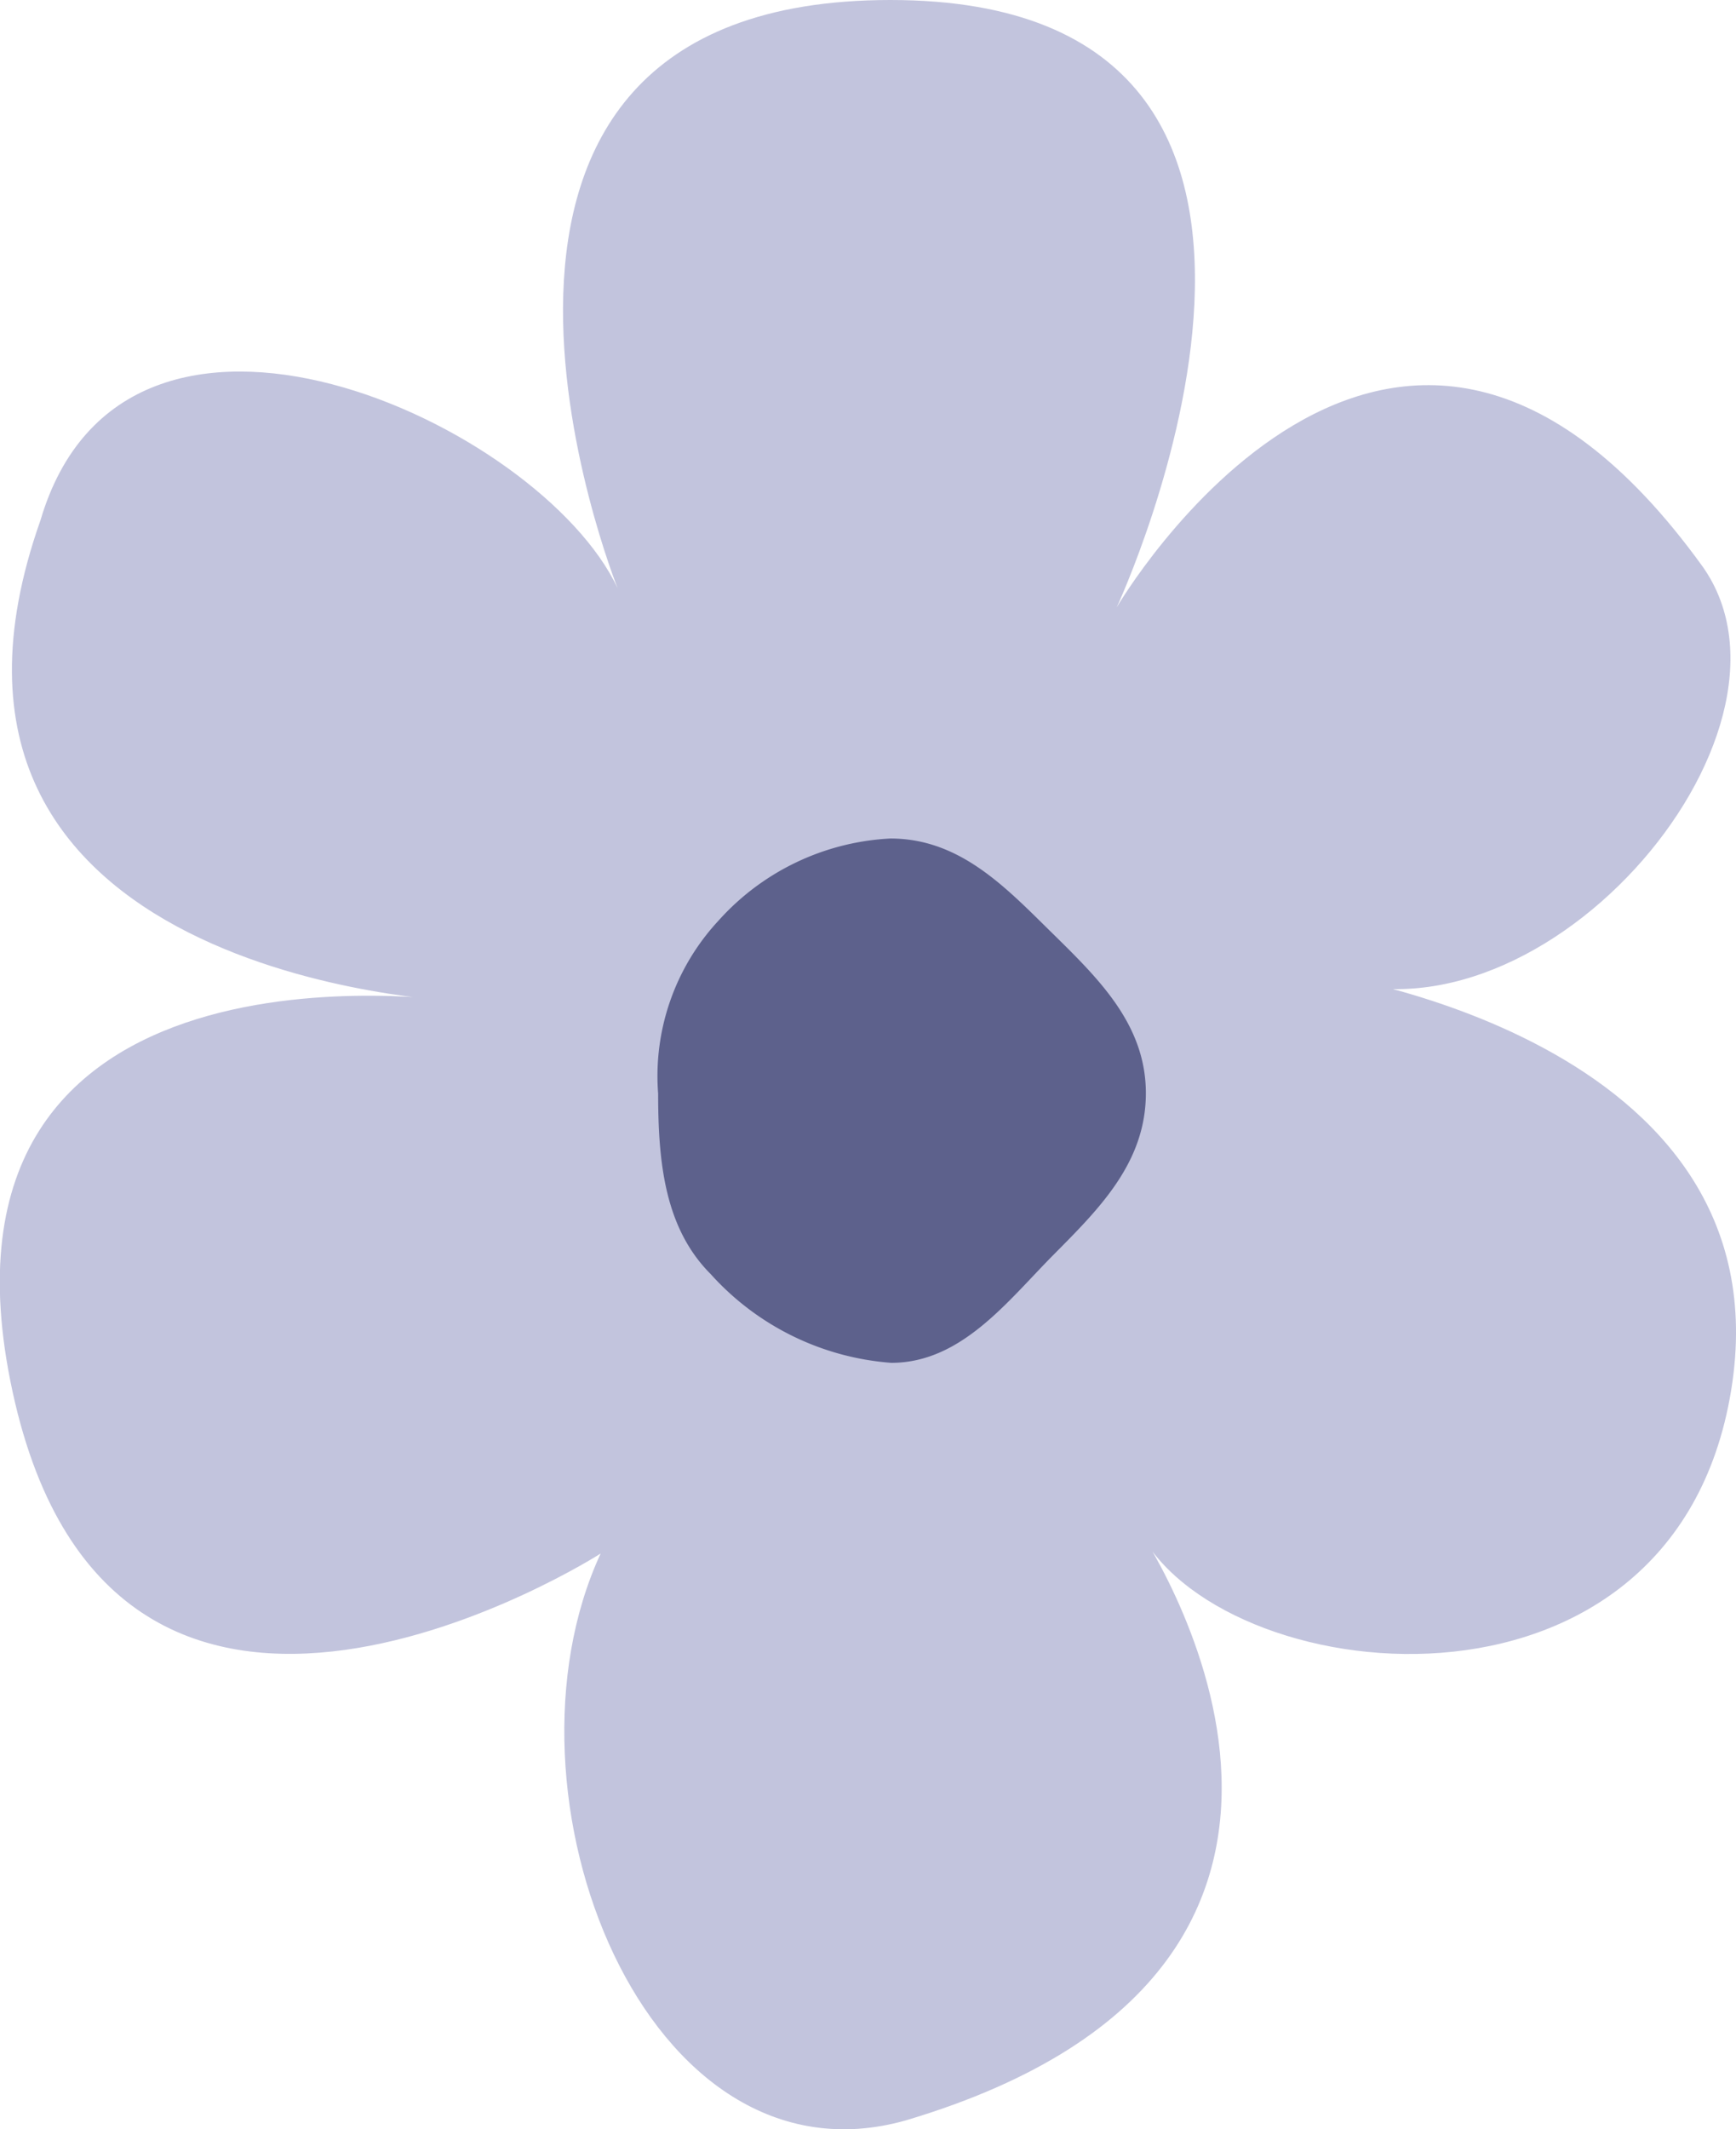
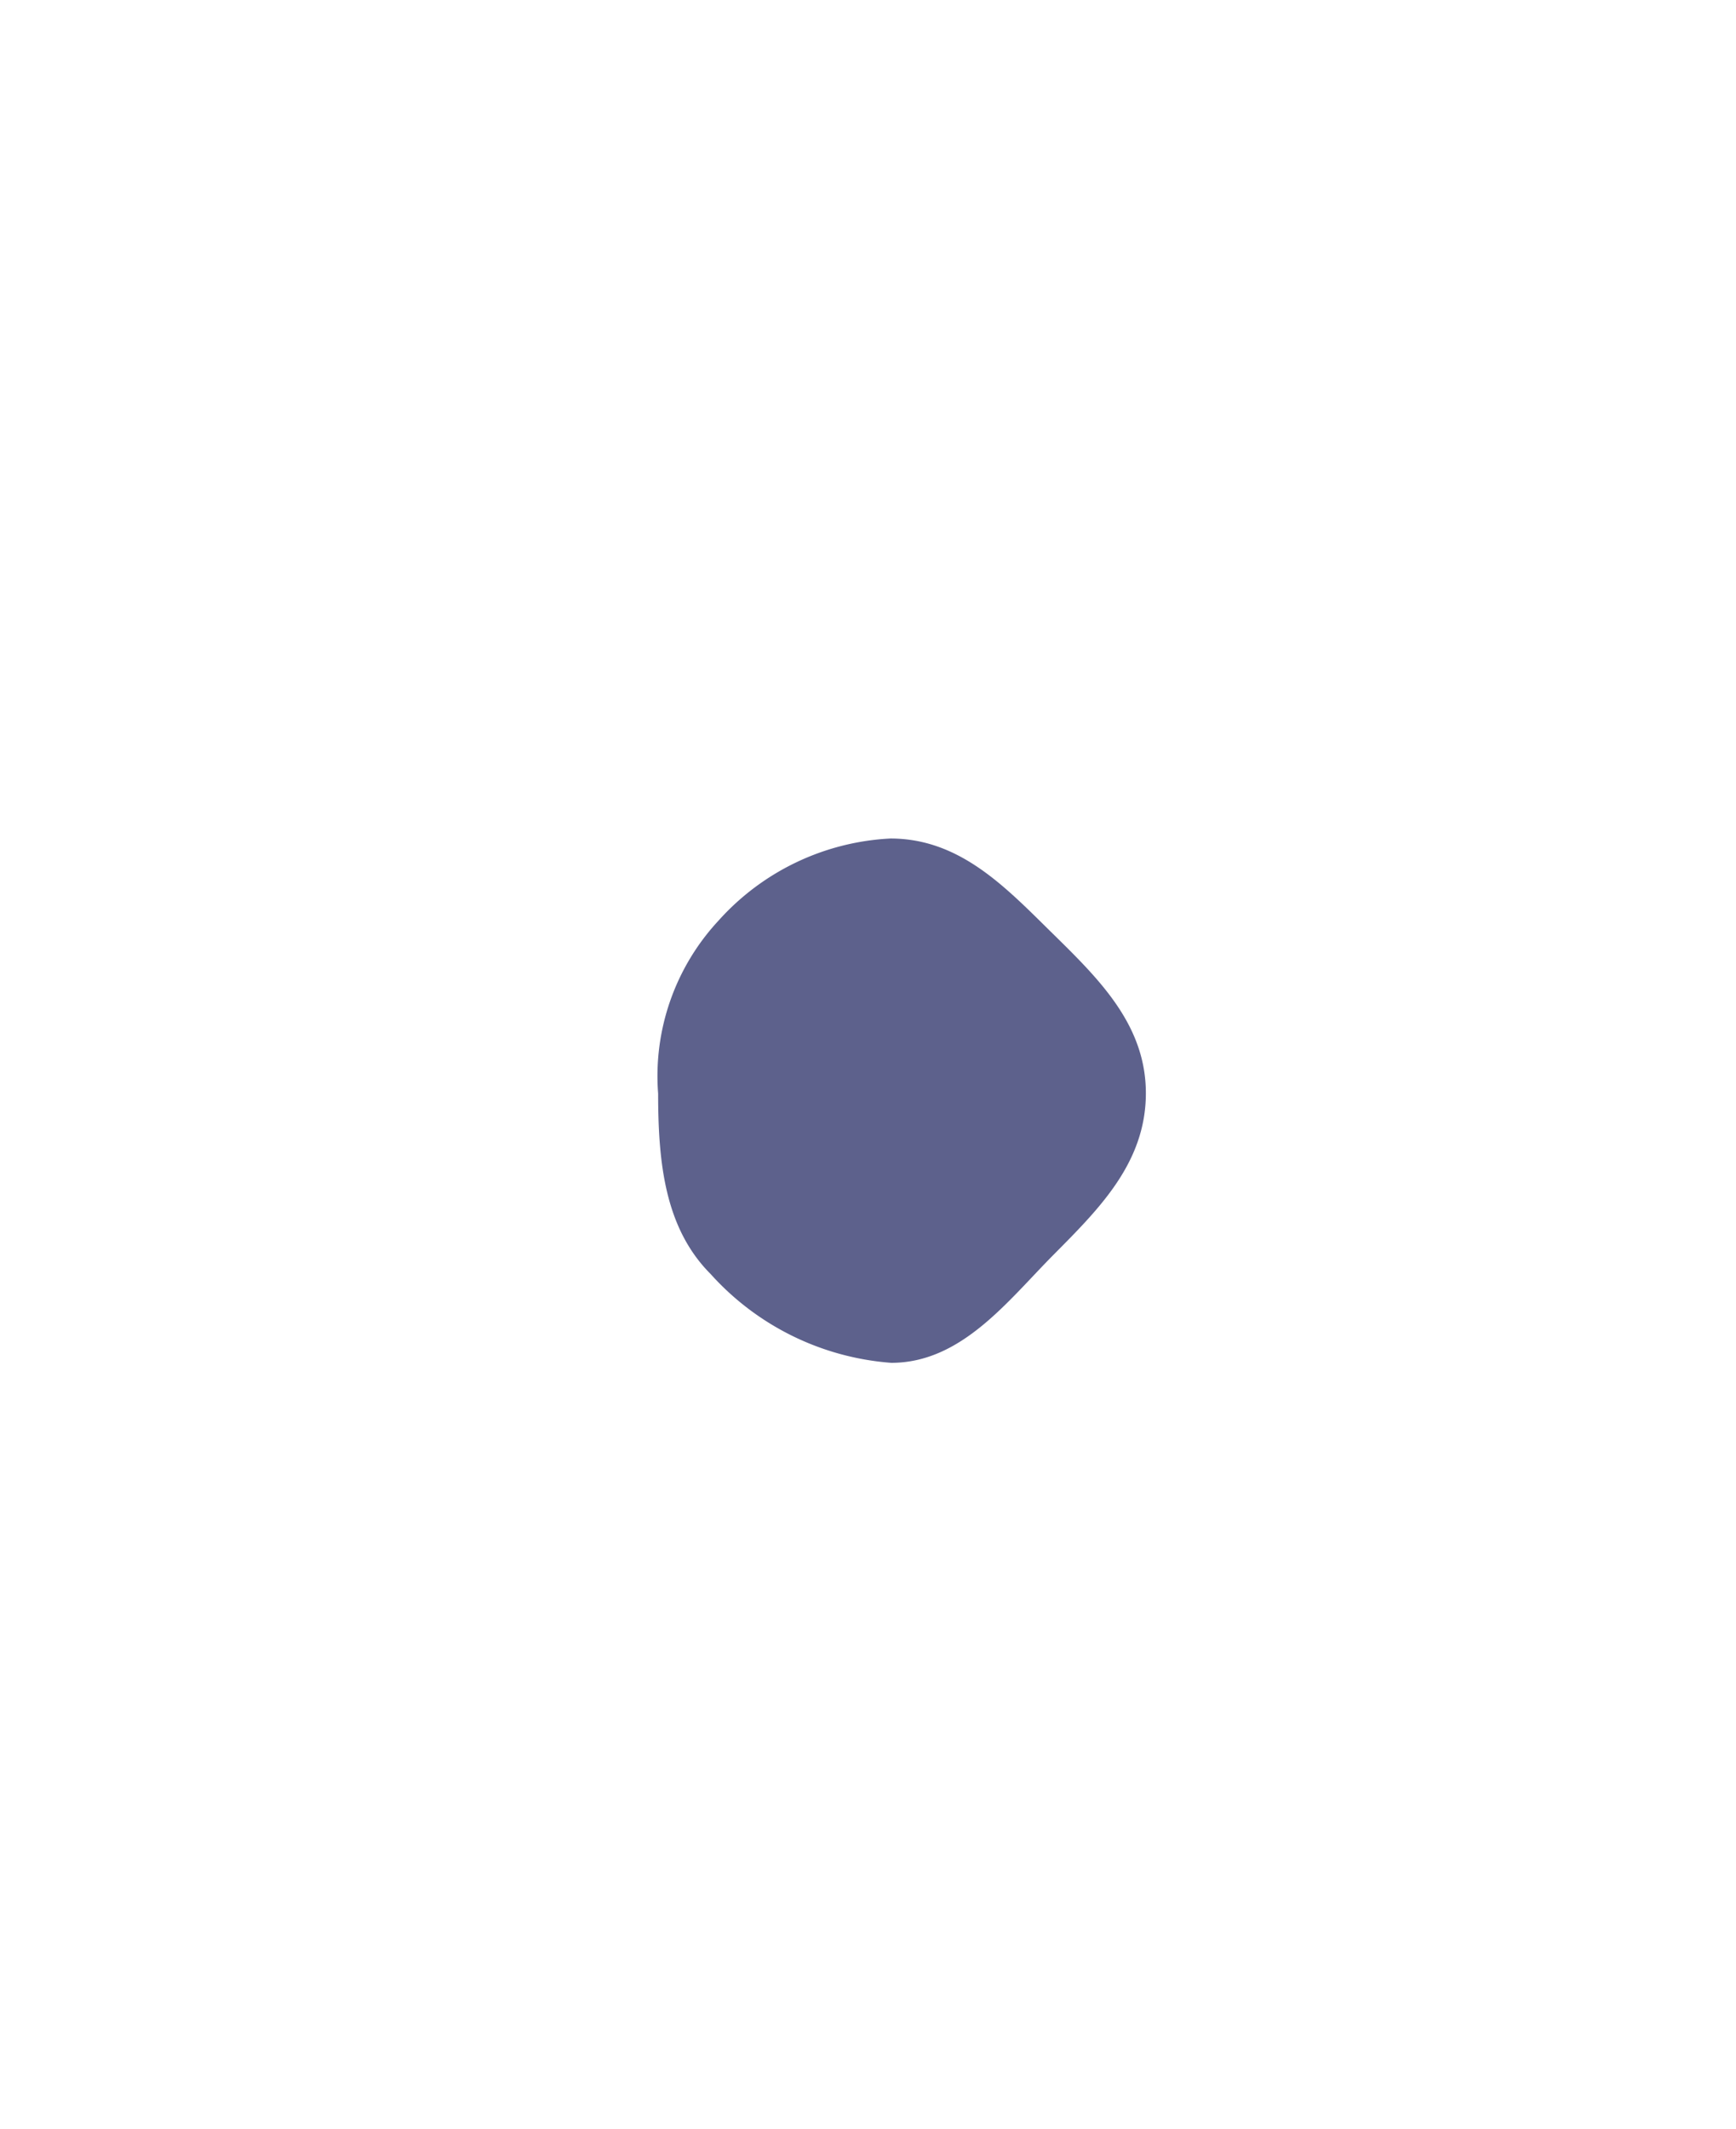
<svg xmlns="http://www.w3.org/2000/svg" viewBox="0 0 42.89 52.59">
  <defs>
    <style>.a{fill:#c2c4dd;}.b{fill:#5d618c;}</style>
  </defs>
-   <path class="a" d="M15.26,14.53S9.43,0,22,0s5.59,15,5.59,15S34.39,3.35,42.07,14C45,18.16,37.88,26.4,32.43,24c0,0,11.77,1.58,10.34,10.34S30,41.74,28.1,37.71c0,0,7.41,10.75-5.72,14.66-6.43,1.82-10.29-8.07-7.54-14,0,0-12,7.68-14.53-4s11-9.64,11-9.64S-3,24.16,1,12.85C3.1,5.73,13.35,10.45,15.26,14.53Z" />
  <path class="b" d="M28.31,27c0,1.72-1.16,2.86-2.29,4s-2.27,2.66-4,2.66a6.67,6.67,0,0,1-4.46-2.19c-1.13-1.13-1.3-2.74-1.3-4.46a5.64,5.64,0,0,1,1.49-4.27A6.11,6.11,0,0,1,22,20.71c1.72,0,2.85,1.21,4,2.34S28.31,25.31,28.31,27Z" />
</svg>